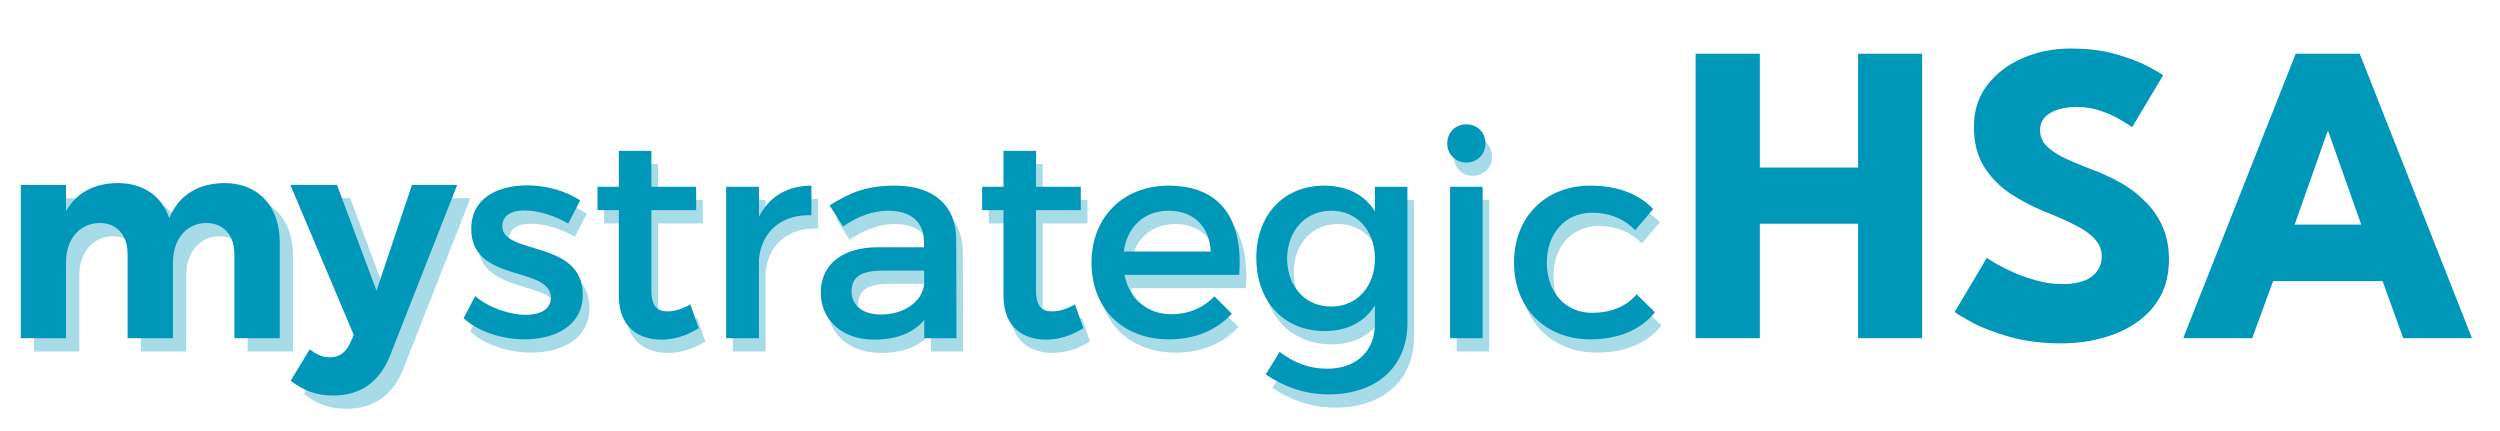
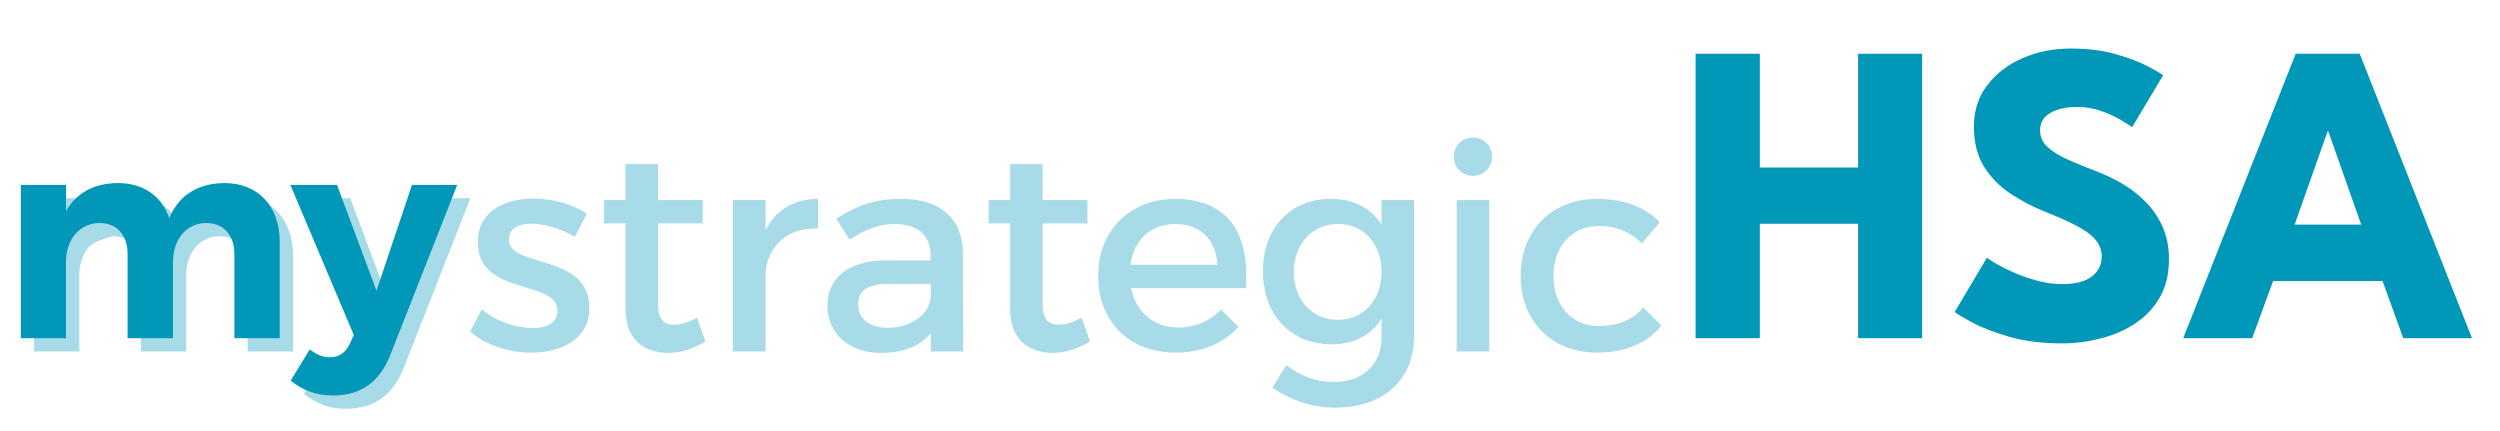
<svg xmlns="http://www.w3.org/2000/svg" width="377" height="65" viewBox="0 0 377 65" fill="none">
  <path d="M280.203 33.742H265.383V51H255.698V8.1H265.383V25.26H280.203V8.1H289.855V51H280.203V33.742ZM312.194 7.32C314.859 7.32 317.188 7.612 319.181 8.197C321.175 8.783 322.778 9.4 323.991 10.05C325.205 10.7 325.941 11.133 326.201 11.35L321.521 19.183C321.175 18.922 320.579 18.543 319.734 18.045C318.91 17.547 317.925 17.102 316.776 16.712C315.65 16.323 314.469 16.128 313.234 16.128C311.565 16.128 310.211 16.431 309.171 17.038C308.153 17.622 307.644 18.5 307.644 19.67C307.644 20.472 307.915 21.198 308.456 21.848C309.02 22.476 309.865 23.082 310.991 23.668C312.14 24.231 313.591 24.848 315.346 25.52C316.95 26.105 318.455 26.798 319.864 27.6C321.272 28.402 322.507 29.355 323.569 30.46C324.652 31.543 325.508 32.8 326.136 34.23C326.765 35.66 327.079 37.285 327.079 39.105C327.079 41.272 326.635 43.157 325.746 44.76C324.858 46.342 323.645 47.653 322.106 48.693C320.59 49.733 318.856 50.502 316.906 51C314.978 51.52 312.974 51.78 310.894 51.78C307.947 51.78 305.304 51.444 302.964 50.773C300.645 50.101 298.771 49.375 297.341 48.595C295.911 47.815 295.055 47.295 294.774 47.035L299.616 38.877C299.876 39.072 300.375 39.387 301.111 39.82C301.87 40.253 302.79 40.708 303.874 41.185C304.957 41.64 306.105 42.03 307.319 42.355C308.554 42.68 309.767 42.843 310.959 42.843C312.952 42.843 314.447 42.463 315.444 41.705C316.44 40.925 316.939 39.907 316.939 38.65C316.939 37.718 316.625 36.884 315.996 36.148C315.368 35.411 314.425 34.718 313.169 34.068C311.912 33.396 310.341 32.692 308.456 31.955C306.571 31.197 304.805 30.276 303.159 29.192C301.534 28.109 300.212 26.755 299.194 25.13C298.175 23.505 297.666 21.49 297.666 19.085C297.666 16.68 298.338 14.6 299.681 12.845C301.046 11.068 302.834 9.703 305.044 8.75C307.275 7.797 309.659 7.32 312.194 7.32ZM346.193 8.1H355.846L372.778 51H362.411L359.291 42.388H342.781L339.628 51H329.228L346.193 8.1ZM346.031 33.873H356.073L351.101 19.8H351.003L346.031 33.873Z" fill="#0097B9" />
-   <path d="M21.242 40.38C21.242 38.889 20.863 37.728 20.103 36.897C19.343 36.051 18.297 35.628 16.964 35.628C16.19 35.642 15.495 35.807 14.879 36.123C14.262 36.423 13.732 36.839 13.287 37.37C12.857 37.886 12.528 38.509 12.299 39.24C12.069 39.957 11.954 40.738 11.954 41.584V53H5.139V29.887H11.954V33.843C12.771 32.425 13.832 31.371 15.136 30.683C16.455 29.981 17.989 29.622 19.738 29.608C21.672 29.608 23.314 30.074 24.661 31.006C26.008 31.937 26.962 33.234 27.52 34.897C28.28 33.12 29.362 31.801 30.767 30.941C32.186 30.067 33.877 29.622 35.841 29.608C37.117 29.608 38.263 29.816 39.281 30.232C40.313 30.647 41.187 31.242 41.904 32.016C42.635 32.776 43.194 33.707 43.581 34.811C43.982 35.9 44.183 37.126 44.183 38.487V53H37.346V40.38C37.346 38.889 36.959 37.728 36.185 36.897C35.425 36.051 34.379 35.628 33.046 35.628C32.272 35.642 31.577 35.807 30.96 36.123C30.358 36.423 29.843 36.839 29.413 37.37C28.983 37.886 28.653 38.509 28.424 39.24C28.194 39.957 28.079 40.738 28.079 41.584V53H21.242V40.38ZM60.838 55.58C60.021 57.63 58.896 59.149 57.462 60.138C56.029 61.141 54.287 61.643 52.238 61.643C50.991 61.643 49.858 61.464 48.841 61.105C47.823 60.747 46.82 60.181 45.831 59.407L48.712 54.677C49.242 55.093 49.744 55.394 50.217 55.58C50.69 55.781 51.199 55.881 51.743 55.881C53.105 55.881 54.108 55.2 54.753 53.839L55.355 52.527L45.788 29.887H52.818L58.774 45.84L64.127 29.887H70.943L60.838 55.58Z" fill="#0097B9" fill-opacity="0.35" />
+   <path d="M21.242 40.38C21.242 38.889 20.863 37.728 20.103 36.897C19.343 36.051 18.297 35.628 16.964 35.628C14.262 36.423 13.732 36.839 13.287 37.37C12.857 37.886 12.528 38.509 12.299 39.24C12.069 39.957 11.954 40.738 11.954 41.584V53H5.139V29.887H11.954V33.843C12.771 32.425 13.832 31.371 15.136 30.683C16.455 29.981 17.989 29.622 19.738 29.608C21.672 29.608 23.314 30.074 24.661 31.006C26.008 31.937 26.962 33.234 27.52 34.897C28.28 33.12 29.362 31.801 30.767 30.941C32.186 30.067 33.877 29.622 35.841 29.608C37.117 29.608 38.263 29.816 39.281 30.232C40.313 30.647 41.187 31.242 41.904 32.016C42.635 32.776 43.194 33.707 43.581 34.811C43.982 35.9 44.183 37.126 44.183 38.487V53H37.346V40.38C37.346 38.889 36.959 37.728 36.185 36.897C35.425 36.051 34.379 35.628 33.046 35.628C32.272 35.642 31.577 35.807 30.96 36.123C30.358 36.423 29.843 36.839 29.413 37.37C28.983 37.886 28.653 38.509 28.424 39.24C28.194 39.957 28.079 40.738 28.079 41.584V53H21.242V40.38ZM60.838 55.58C60.021 57.63 58.896 59.149 57.462 60.138C56.029 61.141 54.287 61.643 52.238 61.643C50.991 61.643 49.858 61.464 48.841 61.105C47.823 60.747 46.82 60.181 45.831 59.407L48.712 54.677C49.242 55.093 49.744 55.394 50.217 55.58C50.69 55.781 51.199 55.881 51.743 55.881C53.105 55.881 54.108 55.2 54.753 53.839L55.355 52.527L45.788 29.887H52.818L58.774 45.84L64.127 29.887H70.943L60.838 55.58Z" fill="#0097B9" fill-opacity="0.35" />
  <path d="M19.242 38.38C19.242 36.889 18.863 35.728 18.103 34.897C17.343 34.051 16.297 33.628 14.964 33.628C14.19 33.642 13.495 33.807 12.879 34.123C12.262 34.423 11.732 34.839 11.287 35.37C10.857 35.886 10.528 36.509 10.299 37.24C10.069 37.957 9.954 38.738 9.954 39.584V51H3.139V27.887H9.954V31.843C10.771 30.424 11.832 29.371 13.136 28.683C14.455 27.981 15.989 27.622 17.738 27.608C19.672 27.608 21.314 28.074 22.661 29.006C24.008 29.937 24.962 31.234 25.52 32.897C26.28 31.12 27.362 29.801 28.767 28.941C30.186 28.067 31.877 27.622 33.841 27.608C35.117 27.608 36.263 27.816 37.281 28.232C38.313 28.647 39.187 29.242 39.904 30.016C40.635 30.776 41.194 31.707 41.581 32.811C41.982 33.9 42.183 35.126 42.183 36.487V51H35.346V38.38C35.346 36.889 34.959 35.728 34.185 34.897C33.425 34.051 32.379 33.628 31.046 33.628C30.272 33.642 29.577 33.807 28.96 34.123C28.358 34.423 27.843 34.839 27.413 35.37C26.983 35.886 26.653 36.509 26.424 37.24C26.194 37.957 26.079 38.738 26.079 39.584V51H19.242V38.38ZM58.838 53.58C58.021 55.63 56.896 57.149 55.462 58.138C54.029 59.141 52.287 59.643 50.238 59.643C48.991 59.643 47.858 59.464 46.841 59.105C45.823 58.747 44.82 58.181 43.831 57.407L46.712 52.677C47.242 53.093 47.744 53.394 48.217 53.58C48.69 53.781 49.199 53.881 49.743 53.881C51.105 53.881 52.108 53.2 52.753 51.839L53.355 50.527L43.788 27.887H50.818L56.774 43.84L62.127 27.887H68.943L58.838 53.58Z" fill="#0097B9" />
  <path d="M88.49 32.231L86.684 35.714C84.663 34.51 82.126 33.736 80.105 33.736C78.17 33.736 76.751 34.424 76.751 36.144C76.751 40.487 88.92 38.122 88.877 46.464C88.877 51.108 84.706 53.172 80.105 53.172C76.751 53.172 73.182 52.054 70.903 49.99L72.666 46.636C74.644 48.399 77.826 49.474 80.32 49.474C82.427 49.474 84.061 48.7 84.061 46.894C84.061 42.035 72.021 44.744 72.064 36.488C72.064 31.844 76.106 29.952 80.492 29.952C83.373 29.952 86.426 30.812 88.49 32.231ZM99.228 24.749V30.167H105.979V33.693H99.228V45.776C99.228 48.227 100.131 48.958 101.679 48.958C102.711 48.958 103.786 48.614 105.119 47.926L106.366 51.495C104.56 52.613 102.668 53.215 100.733 53.215C97.293 53.215 94.326 51.323 94.326 46.636V33.693H91.101V30.167H94.326V24.749H99.228ZM110.504 53V30.167H115.449V34.703C116.997 31.629 119.727 30.017 123.361 29.995V34.467C118.76 34.273 115.836 37.047 115.449 41.046V53H110.504ZM140.378 53V50.248C138.744 52.226 136.142 53.215 132.81 53.215C127.865 53.215 124.769 50.119 124.769 46.12C124.769 41.992 127.908 39.283 133.412 39.283H140.335V38.509C140.335 35.542 138.486 33.779 134.874 33.779C132.681 33.779 130.402 34.596 128.123 36.144L126.102 32.962C129.284 31.027 131.606 29.995 135.949 29.995C141.84 29.995 145.151 33.005 145.194 37.993L145.237 53H140.378ZM133.842 49.431C137.346 49.431 140.055 47.496 140.356 44.895V42.809H134.143C130.918 42.809 129.413 43.712 129.413 45.948C129.413 48.055 131.09 49.431 133.842 49.431ZM157.231 24.749V30.167H163.982V33.693H157.231V45.776C157.231 48.227 158.134 48.958 159.682 48.958C160.714 48.958 161.789 48.614 163.122 47.926L164.369 51.495C162.563 52.613 160.671 53.215 158.736 53.215C155.296 53.215 152.329 51.323 152.329 46.636V33.693H149.104V30.167H152.329V24.749H157.231ZM170.568 43.454C171.32 47.13 174.029 49.388 177.684 49.388C180.178 49.388 182.457 48.442 184.134 46.679L186.757 49.302C184.521 51.753 181.253 53.172 177.297 53.172C170.245 53.172 165.601 48.485 165.601 41.605C165.601 34.725 170.374 30.038 177.168 29.995C185.209 29.995 188.477 35.198 187.875 43.454H170.568ZM177.211 33.779C173.578 33.779 170.976 36.166 170.46 39.928H183.575C183.403 36.101 180.952 33.779 177.211 33.779ZM213.24 30.167V50.721C213.24 57.343 208.553 61.471 201.372 61.471C197.803 61.471 194.664 60.353 191.869 58.461L193.976 55.064C196.126 56.698 198.362 57.601 201.157 57.601C205.5 57.601 208.338 54.978 208.338 50.85V48.055C206.769 50.549 204.189 51.925 200.77 51.925C194.578 51.925 190.45 47.41 190.45 40.874C190.45 34.467 194.535 30.038 200.598 29.995C204.103 29.974 206.747 31.349 208.338 33.865V30.167H213.24ZM201.759 33.779C197.846 33.779 195.137 36.789 195.094 41.003C195.137 45.217 197.803 48.227 201.759 48.227C205.629 48.227 208.338 45.217 208.338 41.003C208.338 36.746 205.629 33.779 201.759 33.779ZM219.675 53V30.167H224.577V53H219.675ZM222.126 20.75C223.76 20.75 225.007 21.954 225.007 23.631C225.007 25.265 223.76 26.512 222.126 26.512C220.492 26.512 219.245 25.265 219.245 23.631C219.245 21.954 220.492 20.75 222.126 20.75ZM250.299 33.521L247.59 36.703C245.999 35.069 243.806 34.08 241.054 34.08C237.098 34.08 234.26 37.133 234.26 41.605C234.26 46.12 237.098 49.173 241.054 49.173C243.935 49.173 246.257 48.227 247.805 46.378L250.557 49.087C248.493 51.667 245.182 53.172 240.839 53.172C234.045 53.172 229.315 48.485 229.315 41.605C229.315 34.725 234.045 29.995 240.839 29.995C244.967 29.995 248.192 31.285 250.299 33.521Z" fill="#0097B9" fill-opacity="0.35" />
-   <path d="M87.49 30.231L85.684 33.714C83.663 32.51 81.126 31.736 79.105 31.736C77.17 31.736 75.751 32.424 75.751 34.144C75.751 38.487 87.92 36.122 87.877 44.464C87.877 49.108 83.706 51.172 79.105 51.172C75.751 51.172 72.182 50.054 69.903 47.99L71.666 44.636C73.644 46.399 76.826 47.474 79.32 47.474C81.427 47.474 83.061 46.7 83.061 44.894C83.061 40.035 71.021 42.744 71.064 34.488C71.064 29.844 75.106 27.952 79.492 27.952C82.373 27.952 85.426 28.812 87.49 30.231ZM98.228 22.749V28.167H104.979V31.693H98.228V43.776C98.228 46.227 99.131 46.958 100.679 46.958C101.711 46.958 102.786 46.614 104.119 45.926L105.366 49.495C103.56 50.613 101.668 51.215 99.733 51.215C96.293 51.215 93.326 49.323 93.326 44.636V31.693H90.101V28.167H93.326V22.749H98.228ZM109.504 51V28.167H114.449V32.703C115.997 29.629 118.727 28.017 122.361 27.995V32.467C117.76 32.273 114.836 35.047 114.449 39.046V51H109.504ZM139.378 51V48.248C137.744 50.226 135.142 51.215 131.81 51.215C126.865 51.215 123.769 48.119 123.769 44.12C123.769 39.992 126.908 37.283 132.412 37.283H139.335V36.509C139.335 33.542 137.486 31.779 133.874 31.779C131.681 31.779 129.402 32.596 127.123 34.144L125.102 30.962C128.284 29.027 130.606 27.995 134.949 27.995C140.84 27.995 144.151 31.005 144.194 35.993L144.237 51H139.378ZM132.842 47.431C136.346 47.431 139.055 45.496 139.356 42.895V40.809H133.143C129.918 40.809 128.413 41.712 128.413 43.948C128.413 46.055 130.09 47.431 132.842 47.431ZM156.231 22.749V28.167H162.982V31.693H156.231V43.776C156.231 46.227 157.134 46.958 158.682 46.958C159.714 46.958 160.789 46.614 162.122 45.926L163.369 49.495C161.563 50.613 159.671 51.215 157.736 51.215C154.296 51.215 151.329 49.323 151.329 44.636V31.693H148.104V28.167H151.329V22.749H156.231ZM169.568 41.454C170.32 45.13 173.029 47.388 176.684 47.388C179.178 47.388 181.457 46.442 183.134 44.679L185.757 47.302C183.521 49.753 180.253 51.172 176.297 51.172C169.245 51.172 164.601 46.485 164.601 39.605C164.601 32.725 169.374 28.038 176.168 27.995C184.209 27.995 187.477 33.198 186.875 41.454H169.568ZM176.211 31.779C172.578 31.779 169.976 34.166 169.46 37.928H182.575C182.403 34.101 179.952 31.779 176.211 31.779ZM212.24 28.167V48.721C212.24 55.343 207.553 59.471 200.372 59.471C196.803 59.471 193.664 58.353 190.869 56.461L192.976 53.064C195.126 54.698 197.362 55.601 200.157 55.601C204.5 55.601 207.338 52.978 207.338 48.85V46.055C205.769 48.549 203.189 49.925 199.77 49.925C193.578 49.925 189.45 45.41 189.45 38.874C189.45 32.467 193.535 28.038 199.598 27.995C203.103 27.974 205.747 29.349 207.338 31.865V28.167H212.24ZM200.759 31.779C196.846 31.779 194.137 34.789 194.094 39.003C194.137 43.217 196.803 46.227 200.759 46.227C204.629 46.227 207.338 43.217 207.338 39.003C207.338 34.746 204.629 31.779 200.759 31.779ZM218.675 51V28.167H223.577V51H218.675ZM221.126 18.75C222.76 18.75 224.007 19.954 224.007 21.631C224.007 23.265 222.76 24.512 221.126 24.512C219.492 24.512 218.245 23.265 218.245 21.631C218.245 19.954 219.492 18.75 221.126 18.75ZM249.299 31.521L246.59 34.703C244.999 33.069 242.806 32.08 240.054 32.08C236.098 32.08 233.26 35.133 233.26 39.605C233.26 44.12 236.098 47.173 240.054 47.173C242.935 47.173 245.257 46.227 246.805 44.378L249.557 47.087C247.493 49.667 244.182 51.172 239.839 51.172C233.045 51.172 228.315 46.485 228.315 39.605C228.315 32.725 233.045 27.995 239.839 27.995C243.967 27.995 247.192 29.285 249.299 31.521Z" fill="#0097B9" />
</svg>